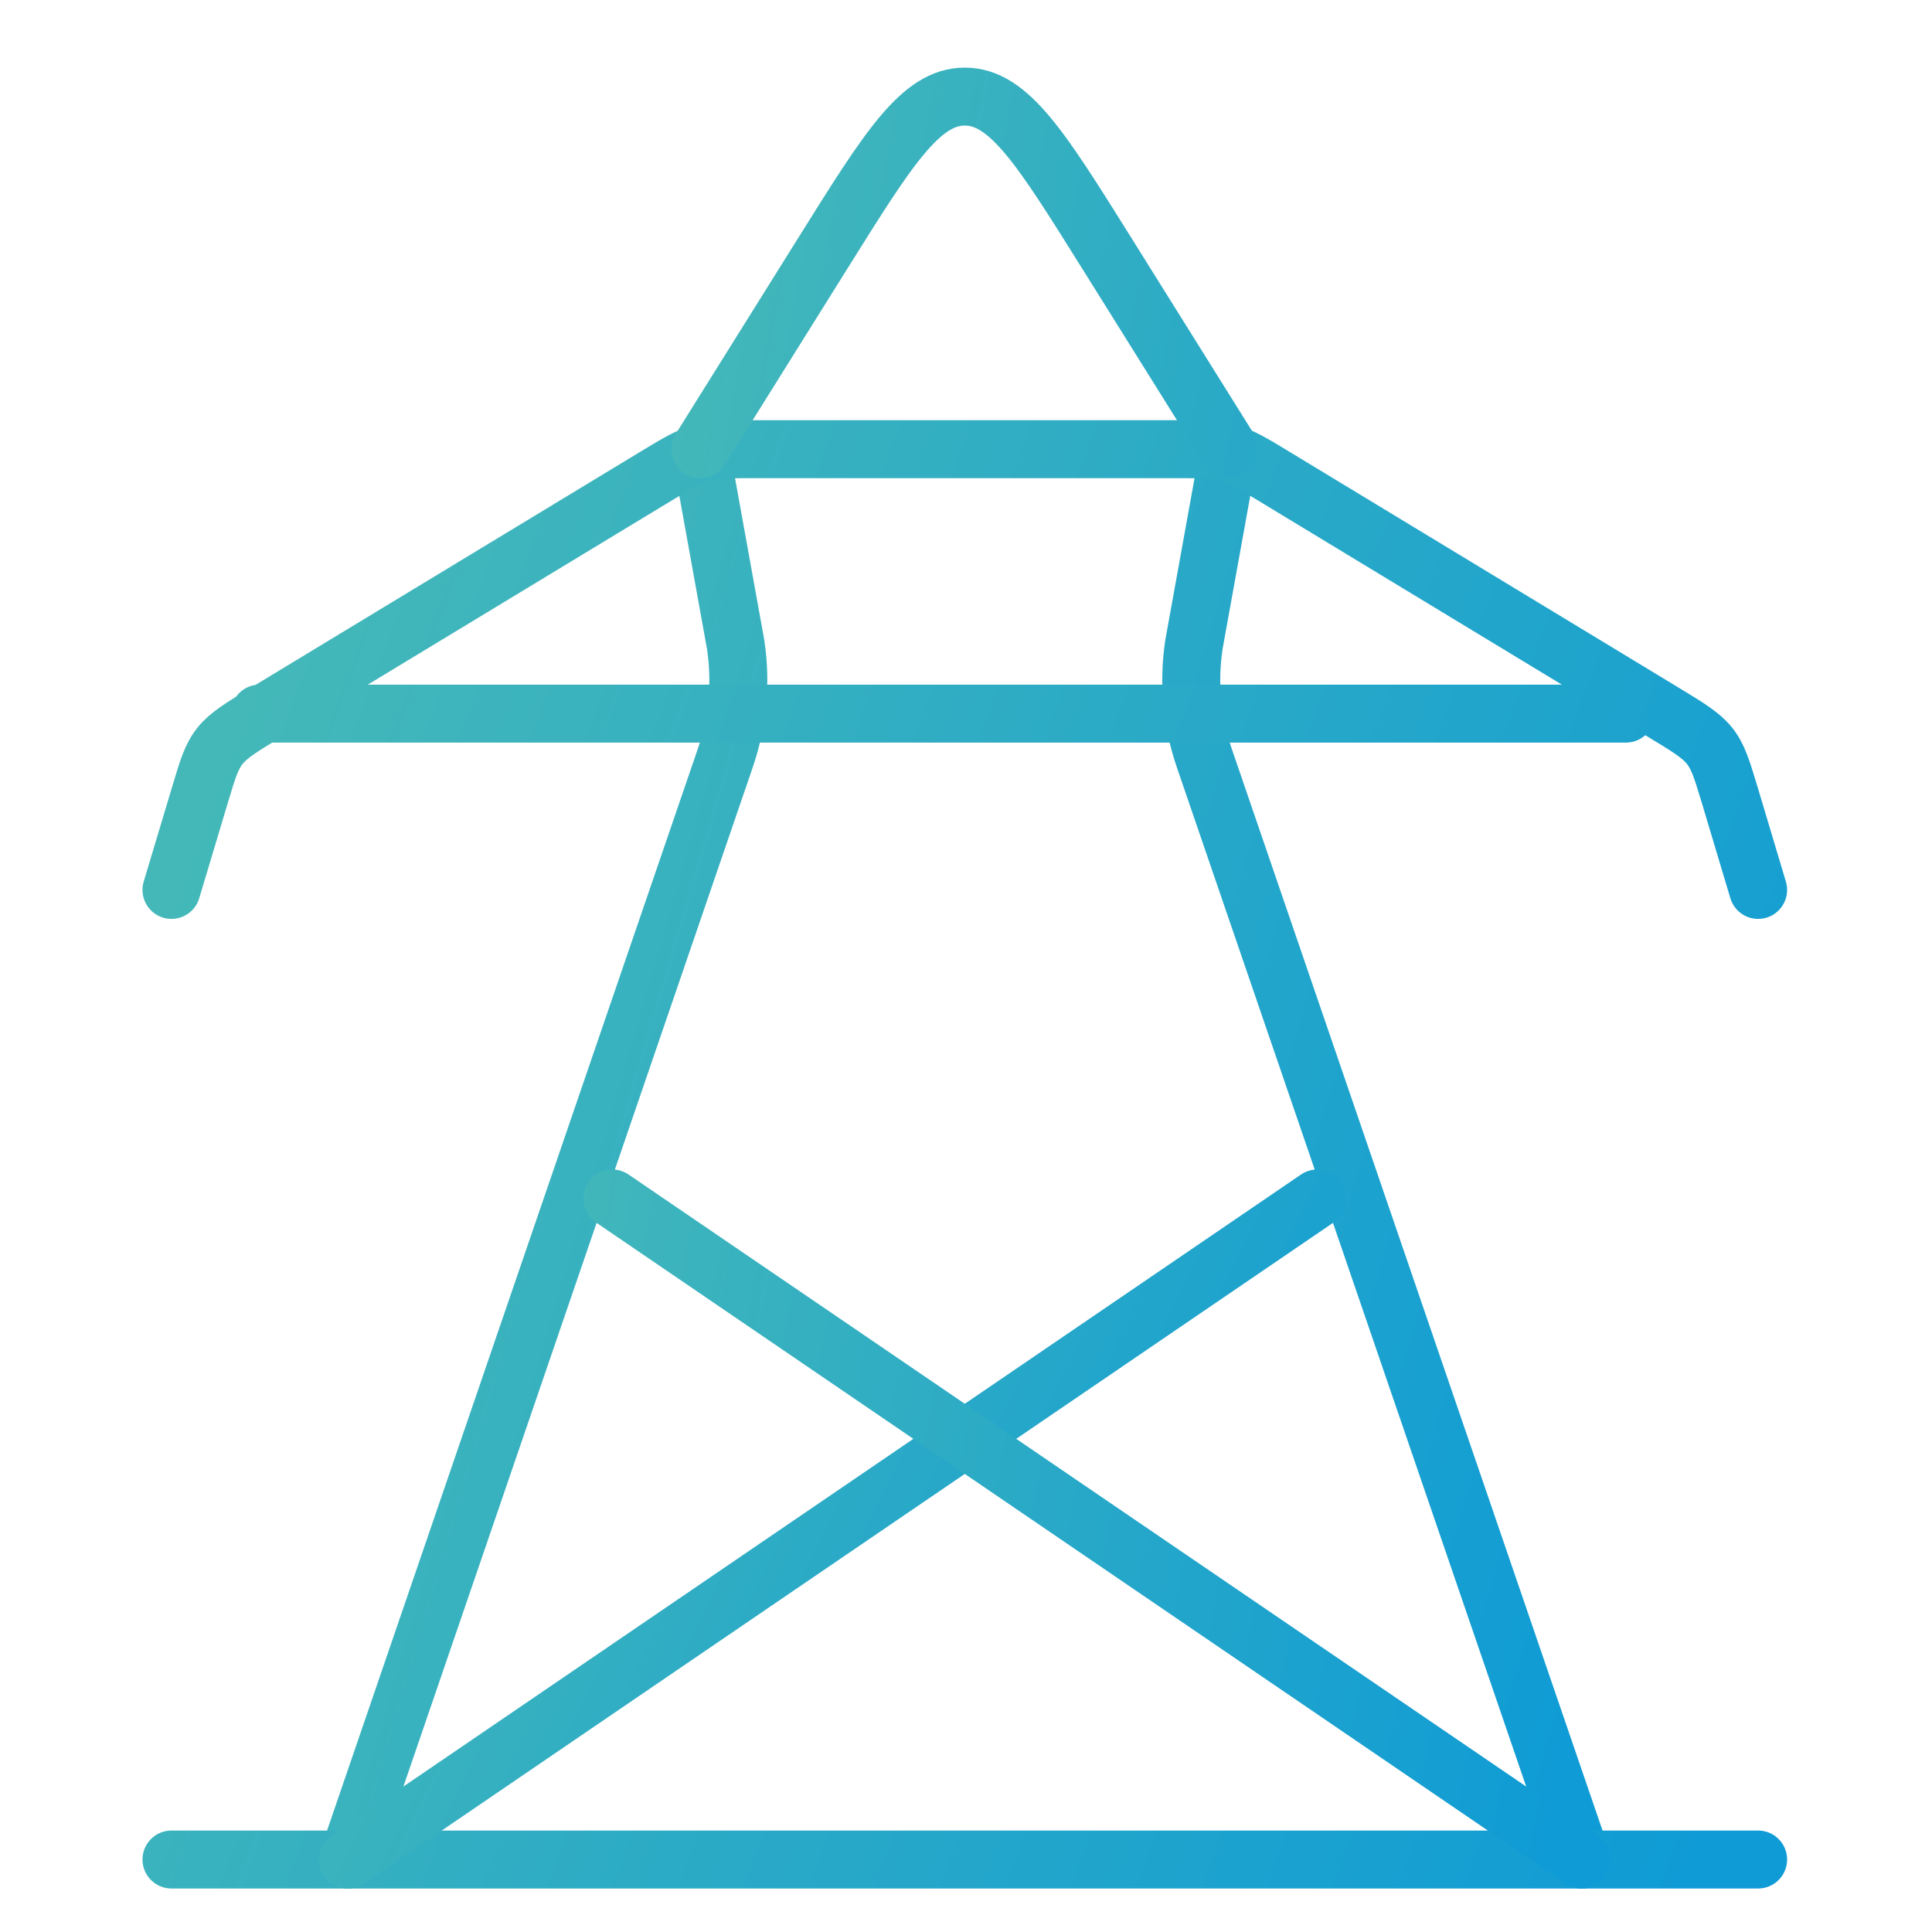
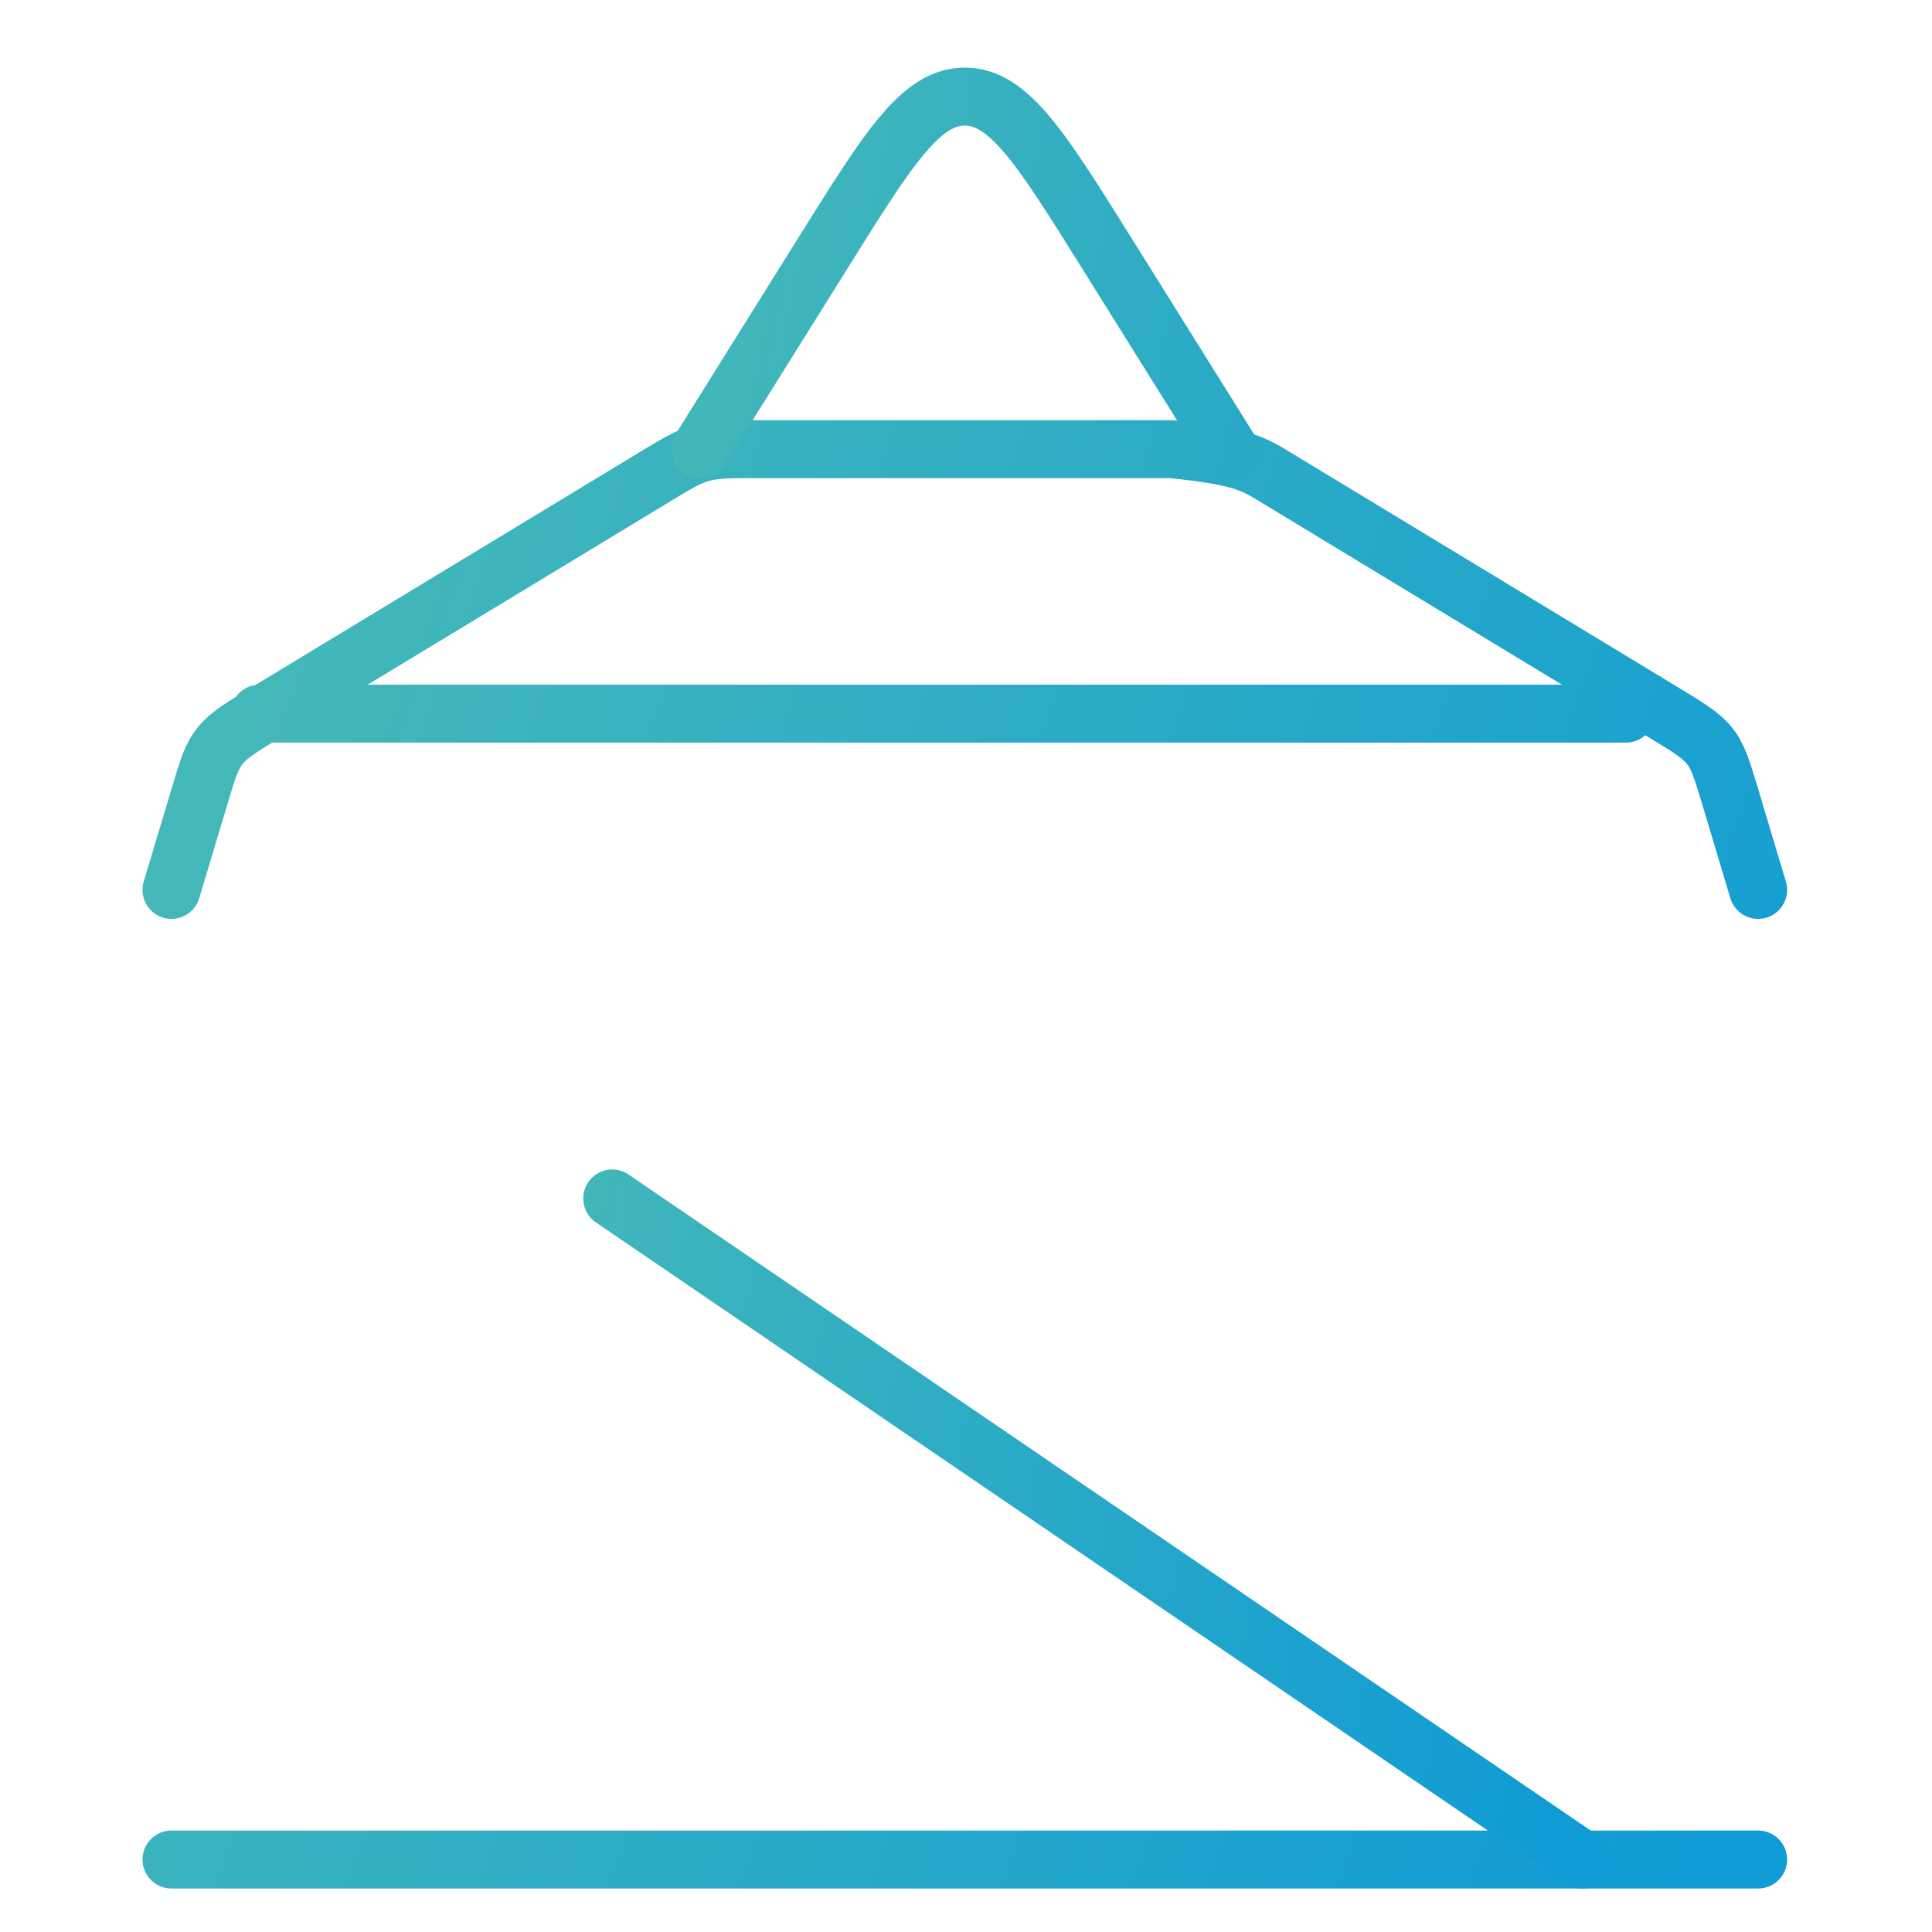
<svg xmlns="http://www.w3.org/2000/svg" width="60" height="60" viewBox="0 0 60 60" fill="none">
-   <path d="M21.75 13.949L22.845 20.01C23.026 21.198 22.916 22.405 22.519 23.558L10.8 57.749M38.175 13.949L37.08 20.01C36.899 21.198 37.009 22.405 37.406 23.558L49.125 57.749" stroke="url(#paint0_linear_10174_23783)" stroke-width="1.8" stroke-linecap="round" stroke-linejoin="round" />
-   <path d="M5.325 27.637L6.212 24.68C6.45 23.886 6.568 23.489 6.839 23.155C7.107 22.824 7.507 22.581 8.304 22.099L20.31 14.825C21.022 14.393 21.381 14.176 21.794 14.064C22.205 13.949 22.648 13.949 23.53 13.949H29.963H36.396C37.277 13.949 37.718 13.949 38.131 14.059C38.542 14.174 38.901 14.387 39.615 14.822L51.622 22.099C52.418 22.581 52.818 22.824 53.086 23.155C53.355 23.489 53.475 23.886 53.716 24.683L54.6 27.637M5.325 57.749H54.6M8.063 22.162H50.494" stroke="url(#paint1_linear_10174_23783)" stroke-width="1.8" stroke-linecap="round" stroke-linejoin="round" />
-   <path d="M40.912 37.219L10.8 57.75" stroke="url(#paint2_linear_10174_23783)" stroke-width="1.8" stroke-linecap="round" stroke-linejoin="round" />
+   <path d="M5.325 27.637L6.212 24.68C6.45 23.886 6.568 23.489 6.839 23.155C7.107 22.824 7.507 22.581 8.304 22.099L20.31 14.825C21.022 14.393 21.381 14.176 21.794 14.064C22.205 13.949 22.648 13.949 23.53 13.949H29.963H36.396C38.542 14.174 38.901 14.387 39.615 14.822L51.622 22.099C52.418 22.581 52.818 22.824 53.086 23.155C53.355 23.489 53.475 23.886 53.716 24.683L54.6 27.637M5.325 57.749H54.6M8.063 22.162H50.494" stroke="url(#paint1_linear_10174_23783)" stroke-width="1.8" stroke-linecap="round" stroke-linejoin="round" />
  <path d="M19.013 37.219L49.125 57.75M21.75 13.95L25.583 7.818C27.589 4.607 28.594 3 29.963 3C31.331 3 32.336 4.607 34.343 7.818L38.175 13.95" stroke="url(#paint3_linear_10174_23783)" stroke-width="1.8" stroke-linecap="round" stroke-linejoin="round" />
  <defs>
    <linearGradient id="paint0_linear_10174_23783" x1="14.313" y1="15.416" x2="56.546" y2="27.762" gradientUnits="userSpaceOnUse">
      <stop stop-color="#44B8B9" />
      <stop offset="1" stop-color="#0F9BD5" />
    </linearGradient>
    <linearGradient id="paint1_linear_10174_23783" x1="9.842" y1="15.416" x2="61.486" y2="34.826" gradientUnits="userSpaceOnUse">
      <stop stop-color="#44B8B9" />
      <stop offset="1" stop-color="#0F9BD5" />
    </linearGradient>
    <linearGradient id="paint2_linear_10174_23783" x1="13.56" y1="37.907" x2="42.605" y2="52.138" gradientUnits="userSpaceOnUse">
      <stop stop-color="#44B8B9" />
      <stop offset="1" stop-color="#0F9BD5" />
    </linearGradient>
    <linearGradient id="paint3_linear_10174_23783" x1="21.773" y1="4.834" x2="56.615" y2="11.236" gradientUnits="userSpaceOnUse">
      <stop stop-color="#44B8B9" />
      <stop offset="1" stop-color="#0F9BD5" />
    </linearGradient>
  </defs>
</svg>